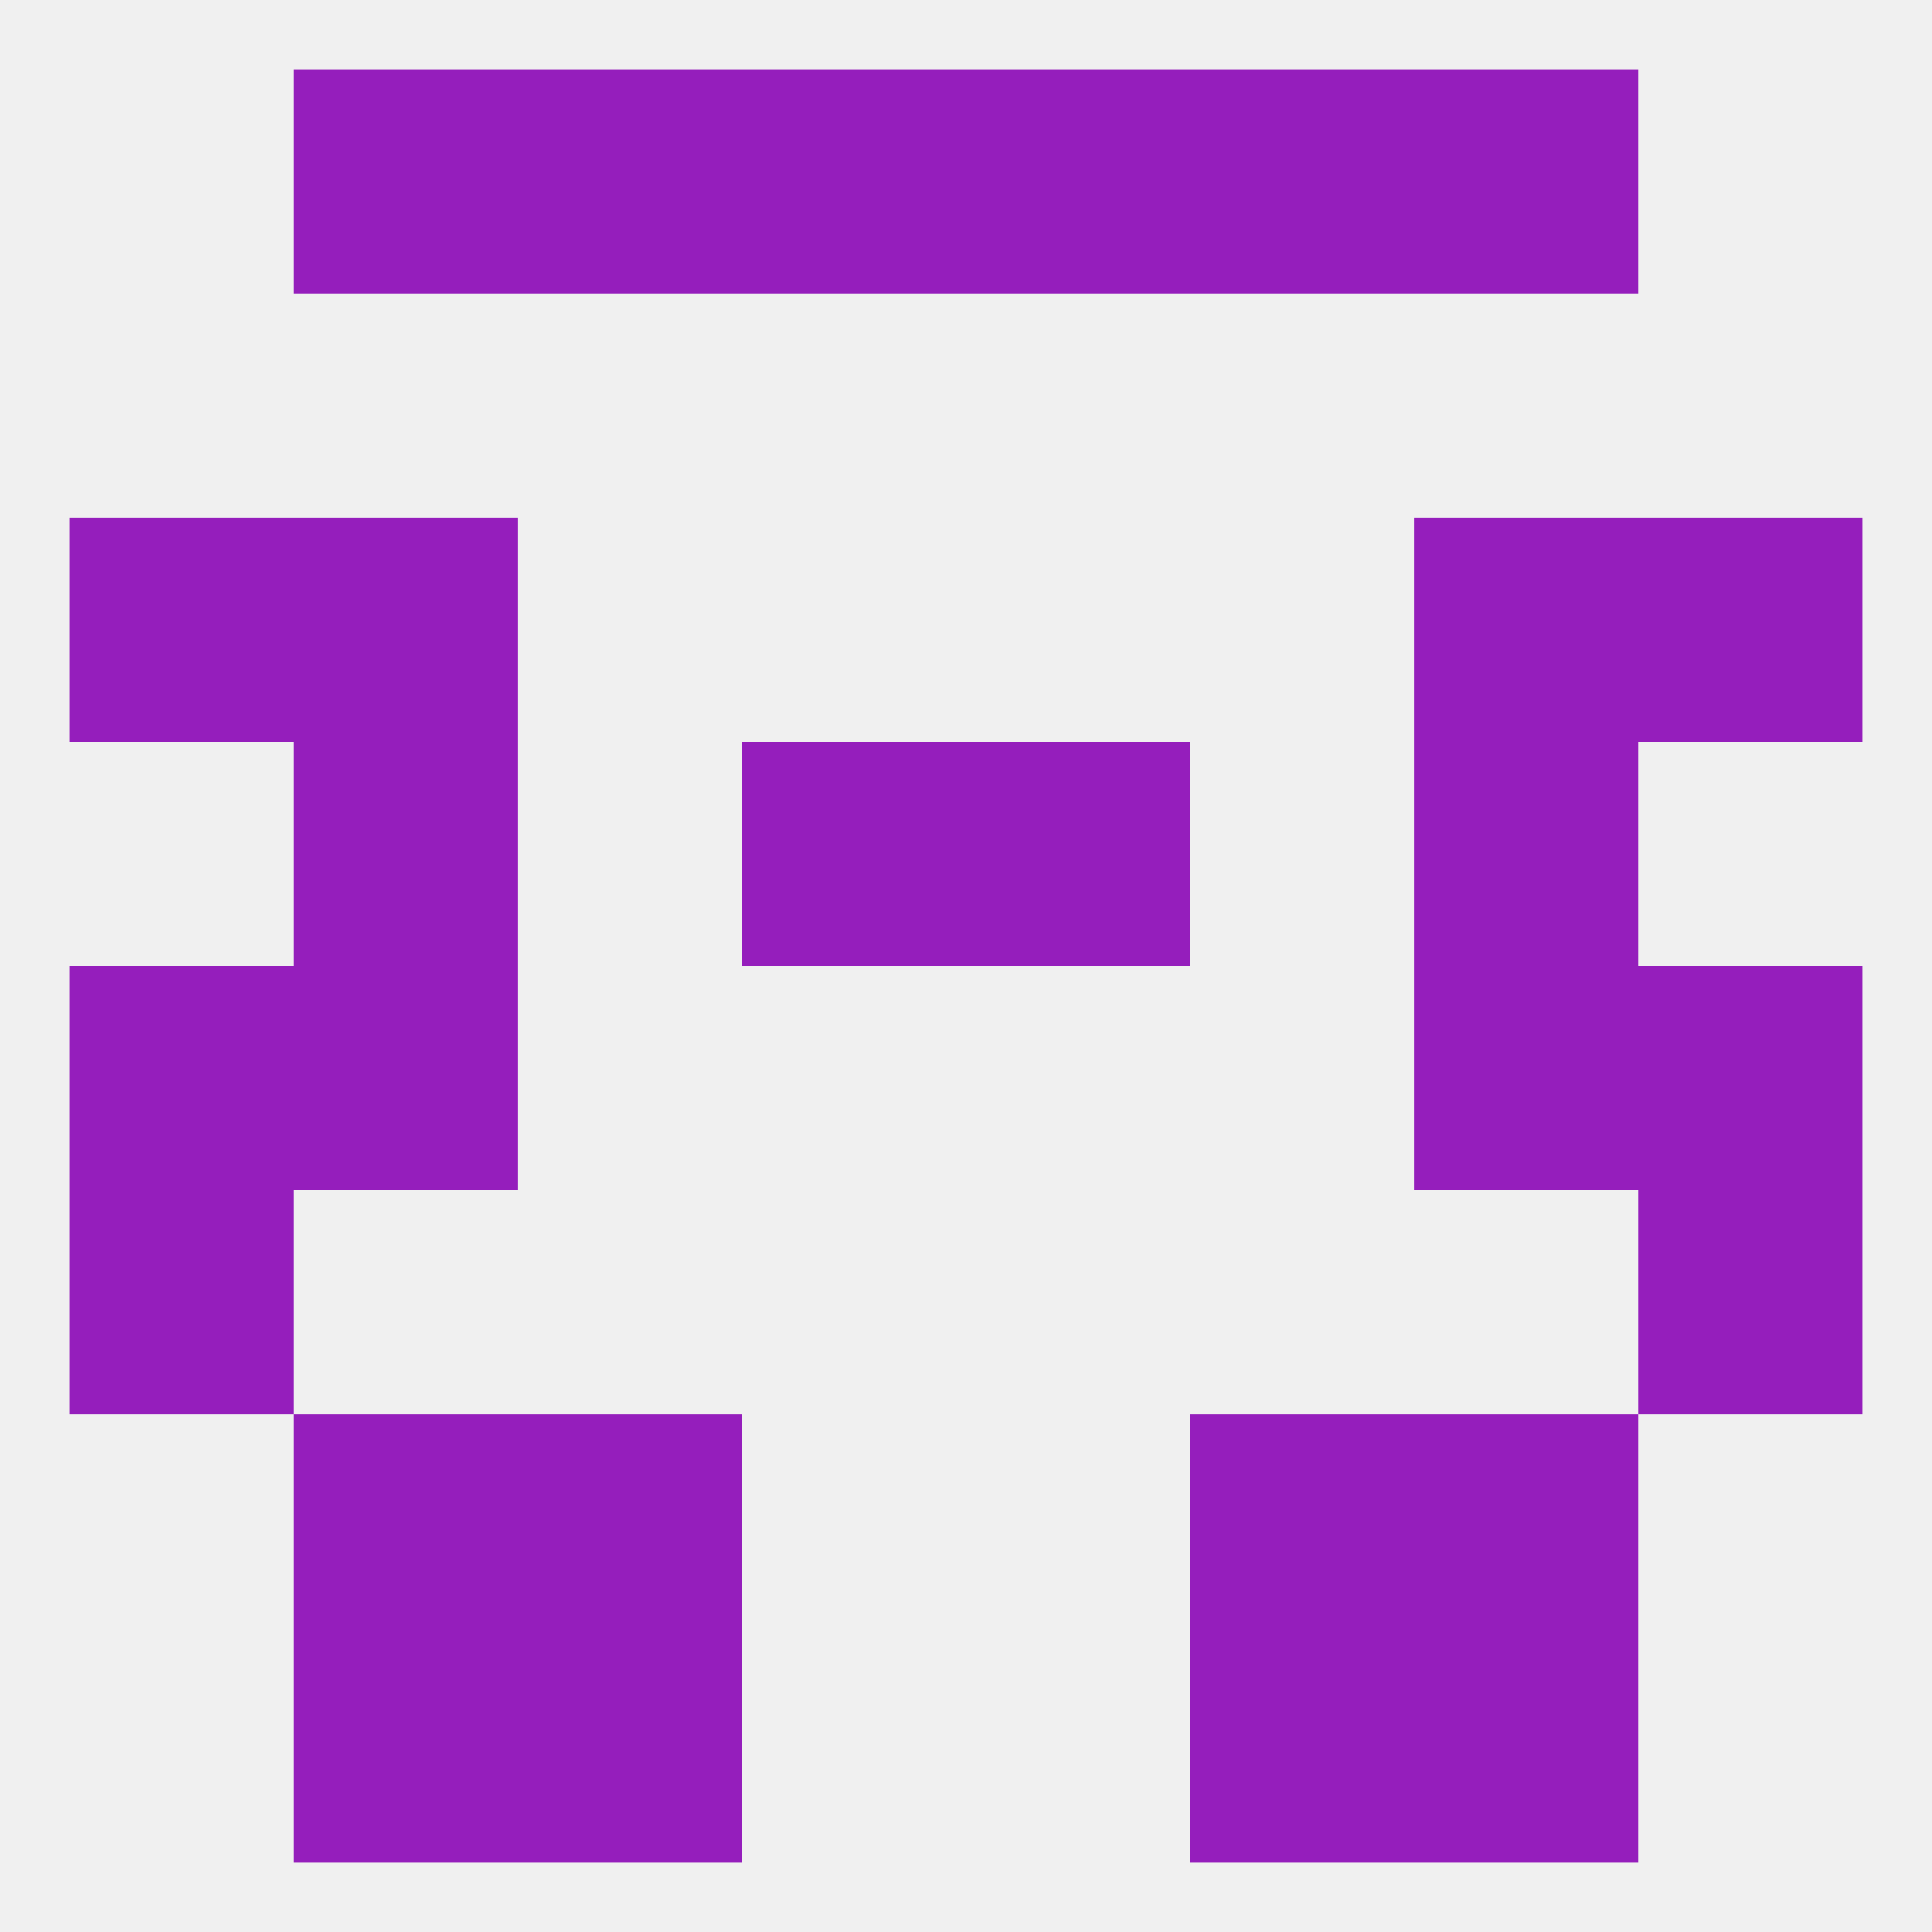
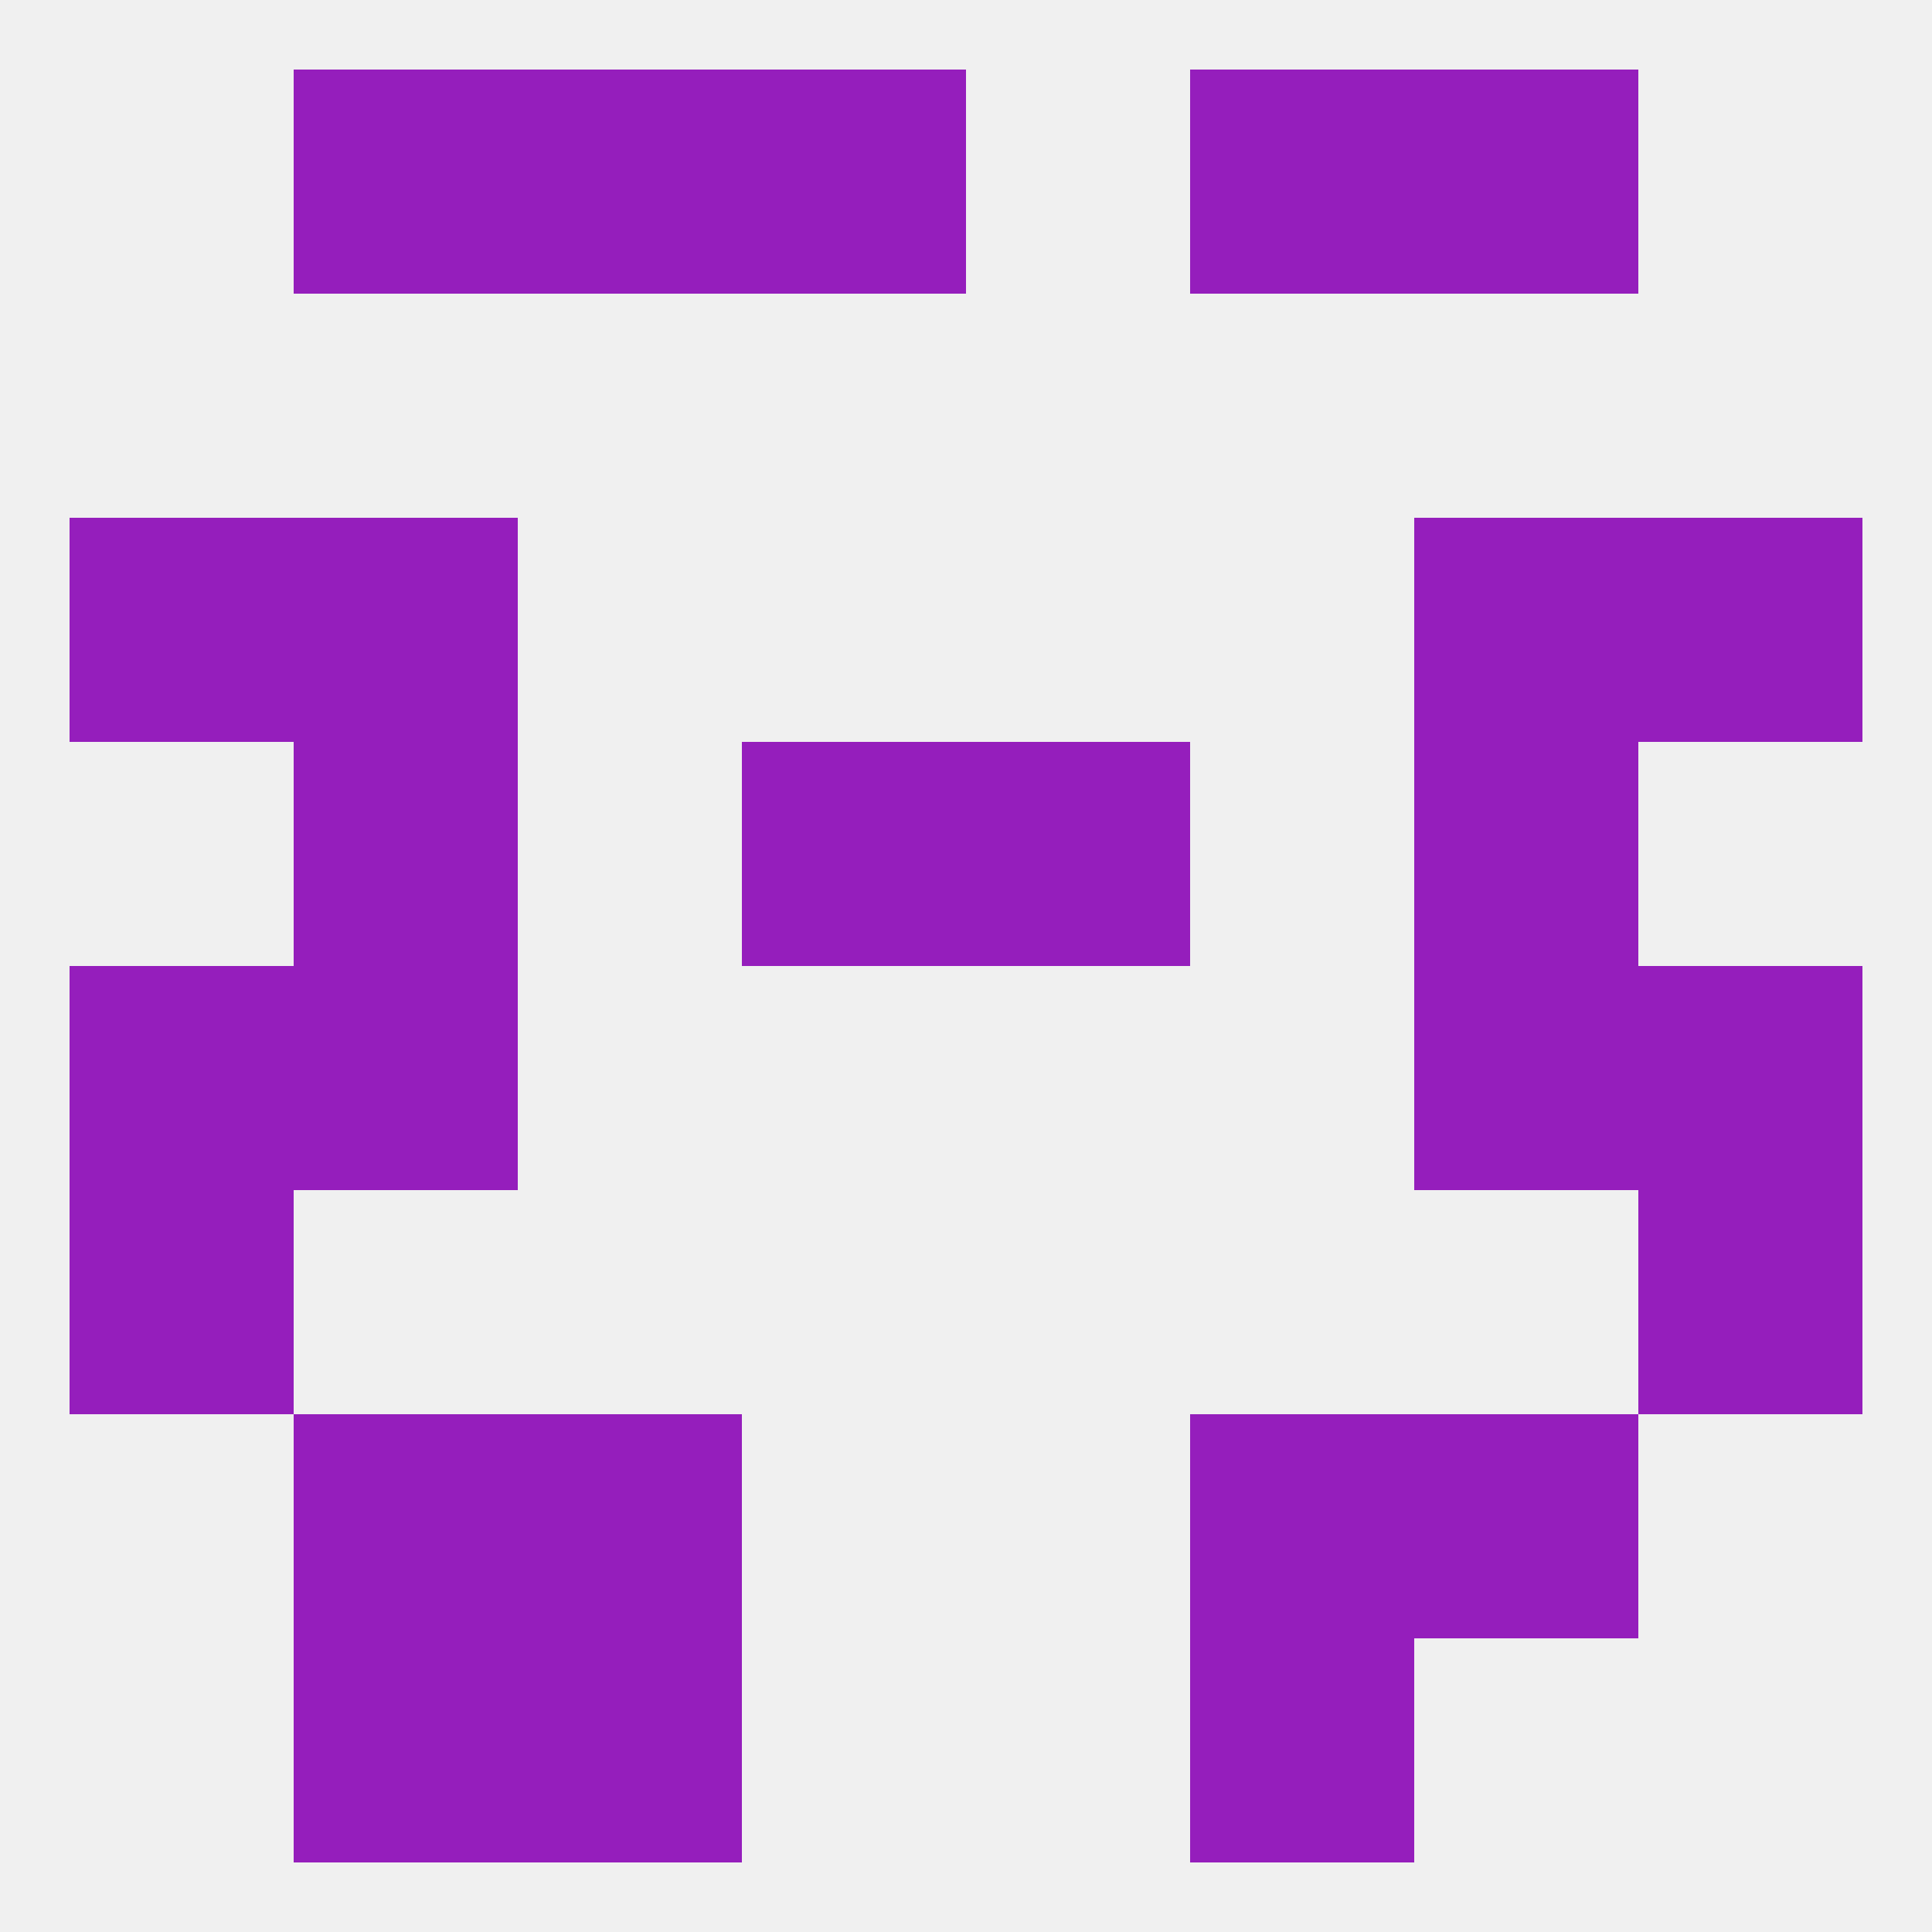
<svg xmlns="http://www.w3.org/2000/svg" version="1.1" baseprofile="full" width="250" height="250" viewBox="0 0 250 250">
  <rect width="100%" height="100%" fill="rgba(240,240,240,255)" />
  <rect x="38" y="9" width="29" height="29" fill="rgba(149,30,188,255)" />
  <rect x="183" y="9" width="29" height="29" fill="rgba(149,30,188,255)" />
  <rect x="67" y="9" width="29" height="29" fill="rgba(149,30,188,255)" />
  <rect x="154" y="9" width="29" height="29" fill="rgba(149,30,188,255)" />
  <rect x="96" y="9" width="29" height="29" fill="rgba(149,30,188,255)" />
-   <rect x="125" y="9" width="29" height="29" fill="rgba(149,30,188,255)" />
  <rect x="38" y="212" width="29" height="29" fill="rgba(149,30,188,255)" />
-   <rect x="183" y="212" width="29" height="29" fill="rgba(149,30,188,255)" />
  <rect x="67" y="212" width="29" height="29" fill="rgba(149,30,188,255)" />
  <rect x="154" y="212" width="29" height="29" fill="rgba(149,30,188,255)" />
  <rect x="67" y="183" width="29" height="29" fill="rgba(149,30,188,255)" />
  <rect x="154" y="183" width="29" height="29" fill="rgba(149,30,188,255)" />
  <rect x="38" y="183" width="29" height="29" fill="rgba(149,30,188,255)" />
  <rect x="183" y="183" width="29" height="29" fill="rgba(149,30,188,255)" />
  <rect x="9" y="154" width="29" height="29" fill="rgba(149,30,188,255)" />
  <rect x="212" y="154" width="29" height="29" fill="rgba(149,30,188,255)" />
  <rect x="9" y="125" width="29" height="29" fill="rgba(149,30,188,255)" />
  <rect x="212" y="125" width="29" height="29" fill="rgba(149,30,188,255)" />
  <rect x="38" y="125" width="29" height="29" fill="rgba(149,30,188,255)" />
  <rect x="183" y="125" width="29" height="29" fill="rgba(149,30,188,255)" />
  <rect x="38" y="96" width="29" height="29" fill="rgba(149,30,188,255)" />
  <rect x="183" y="96" width="29" height="29" fill="rgba(149,30,188,255)" />
  <rect x="96" y="96" width="29" height="29" fill="rgba(149,30,188,255)" />
  <rect x="125" y="96" width="29" height="29" fill="rgba(149,30,188,255)" />
  <rect x="38" y="67" width="29" height="29" fill="rgba(149,30,188,255)" />
  <rect x="183" y="67" width="29" height="29" fill="rgba(149,30,188,255)" />
  <rect x="9" y="67" width="29" height="29" fill="rgba(149,30,188,255)" />
  <rect x="212" y="67" width="29" height="29" fill="rgba(149,30,188,255)" />
</svg>